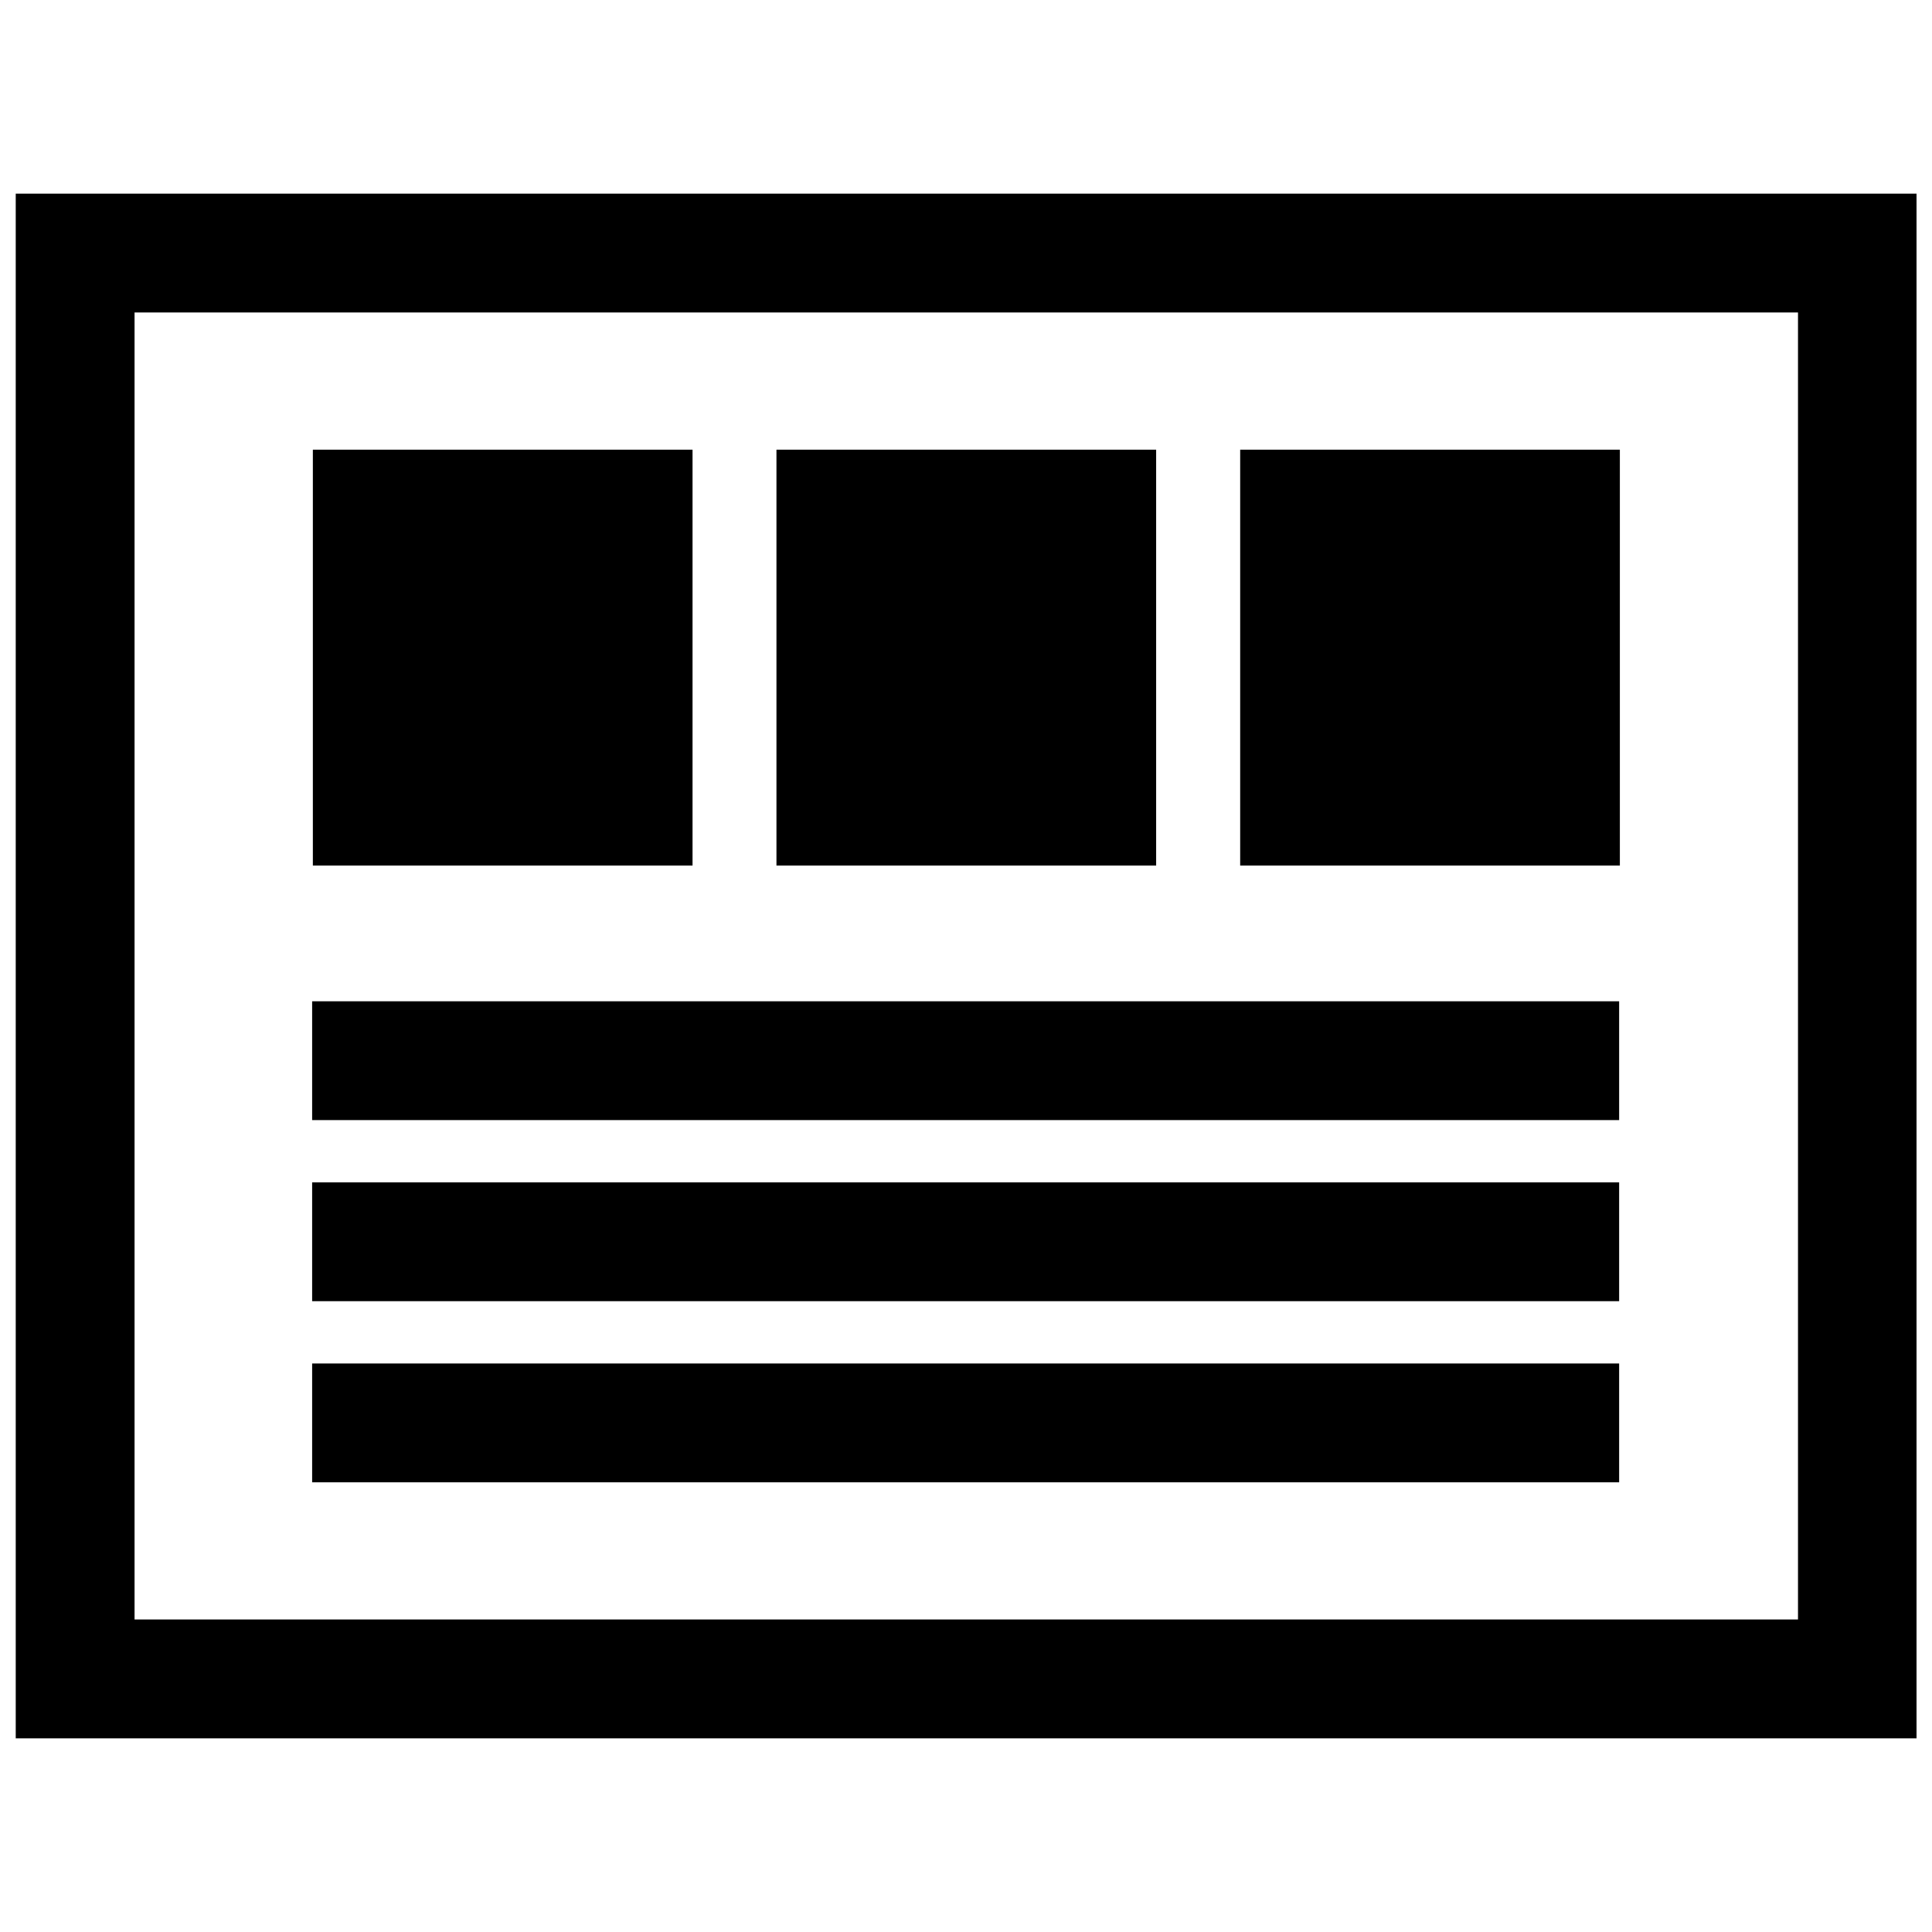
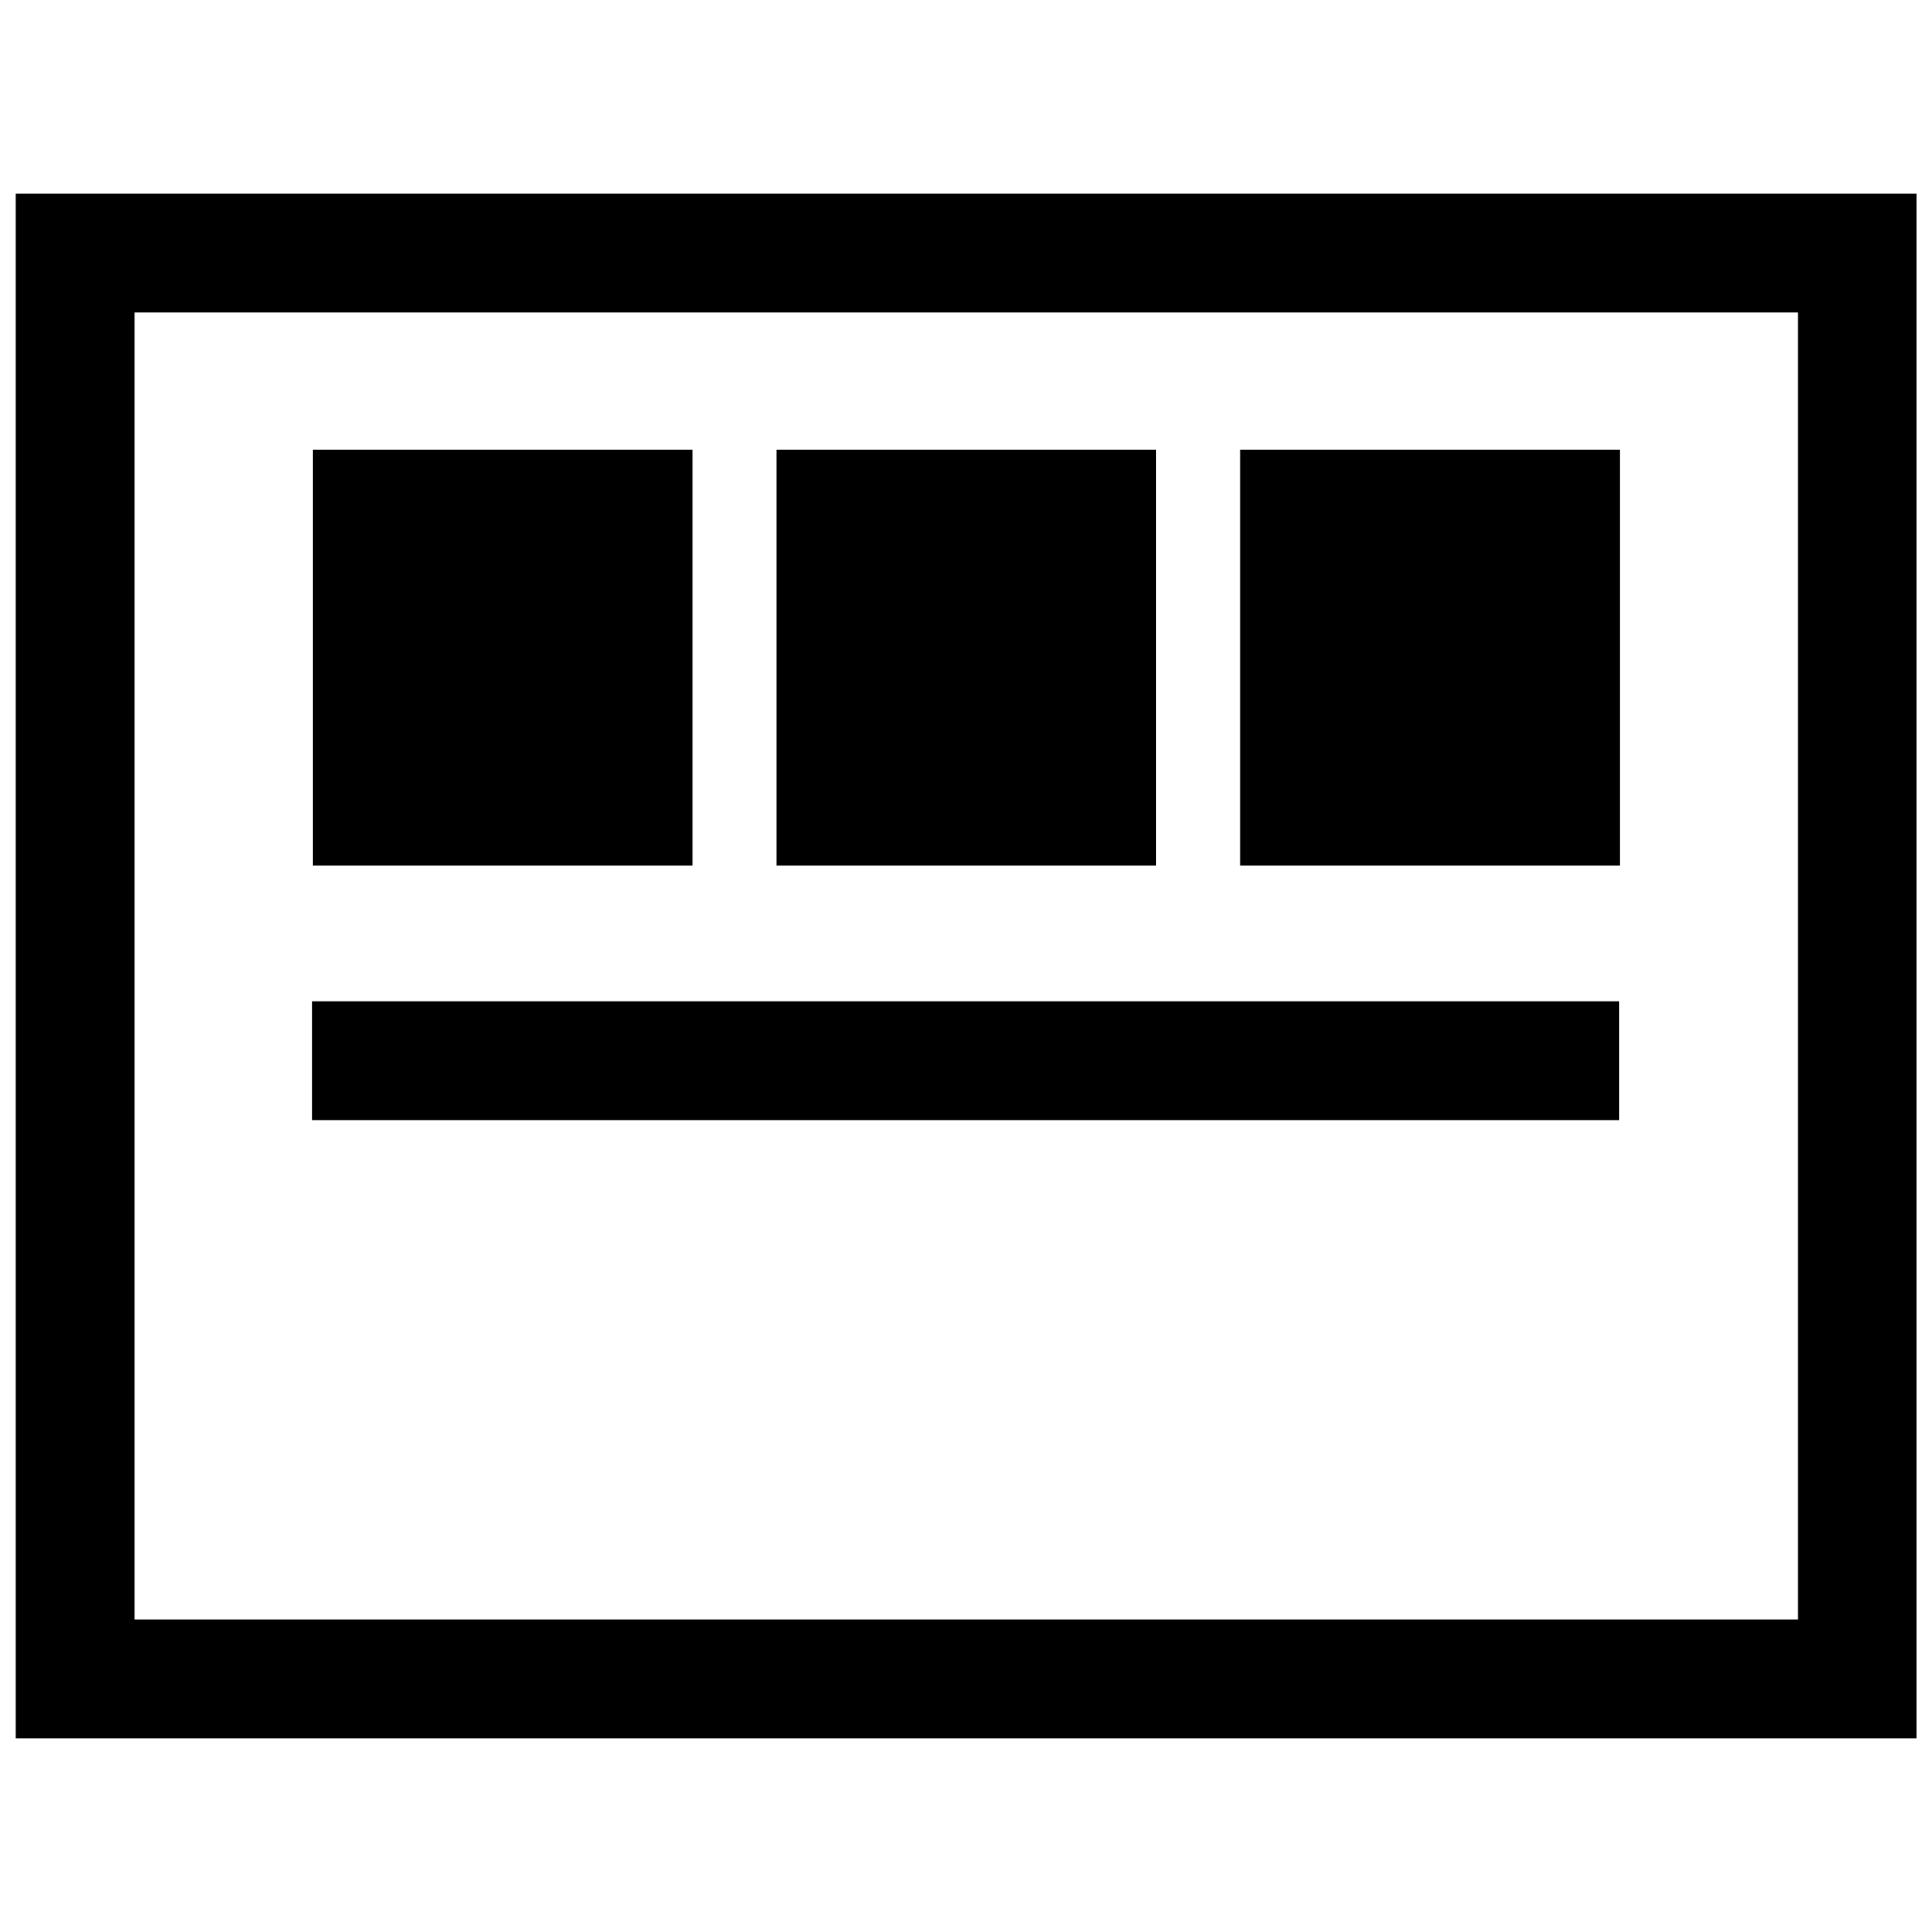
<svg xmlns="http://www.w3.org/2000/svg" width="800px" height="800px" version="1.1" viewBox="144 144 512 512">
  <defs>
    <clipPath id="a">
      <path d="m148.09 195h503.81v410h-503.81z" />
    </clipPath>
  </defs>
  <g clip-path="url(#a)">
    <path d="m148.17 604.67h503.81v-409.35h-503.81zm31.488-377.86h440.83v346.37h-440.83z" />
  </g>
  <path d="m226.91 263.17h100.62v110.21h-100.62z" />
  <path d="m472.66 263.17h100.62v110.21h-100.62z" />
  <path d="m349.77 263.17h100.62v110.21h-100.62z" />
  <path d="m226.72 409.35h346.37v31.488h-346.37z" />
-   <path d="m226.72 457.34h346.37v31.488h-346.37z" />
-   <path d="m226.72 505.34h346.37v31.488h-346.37z" />
</svg>